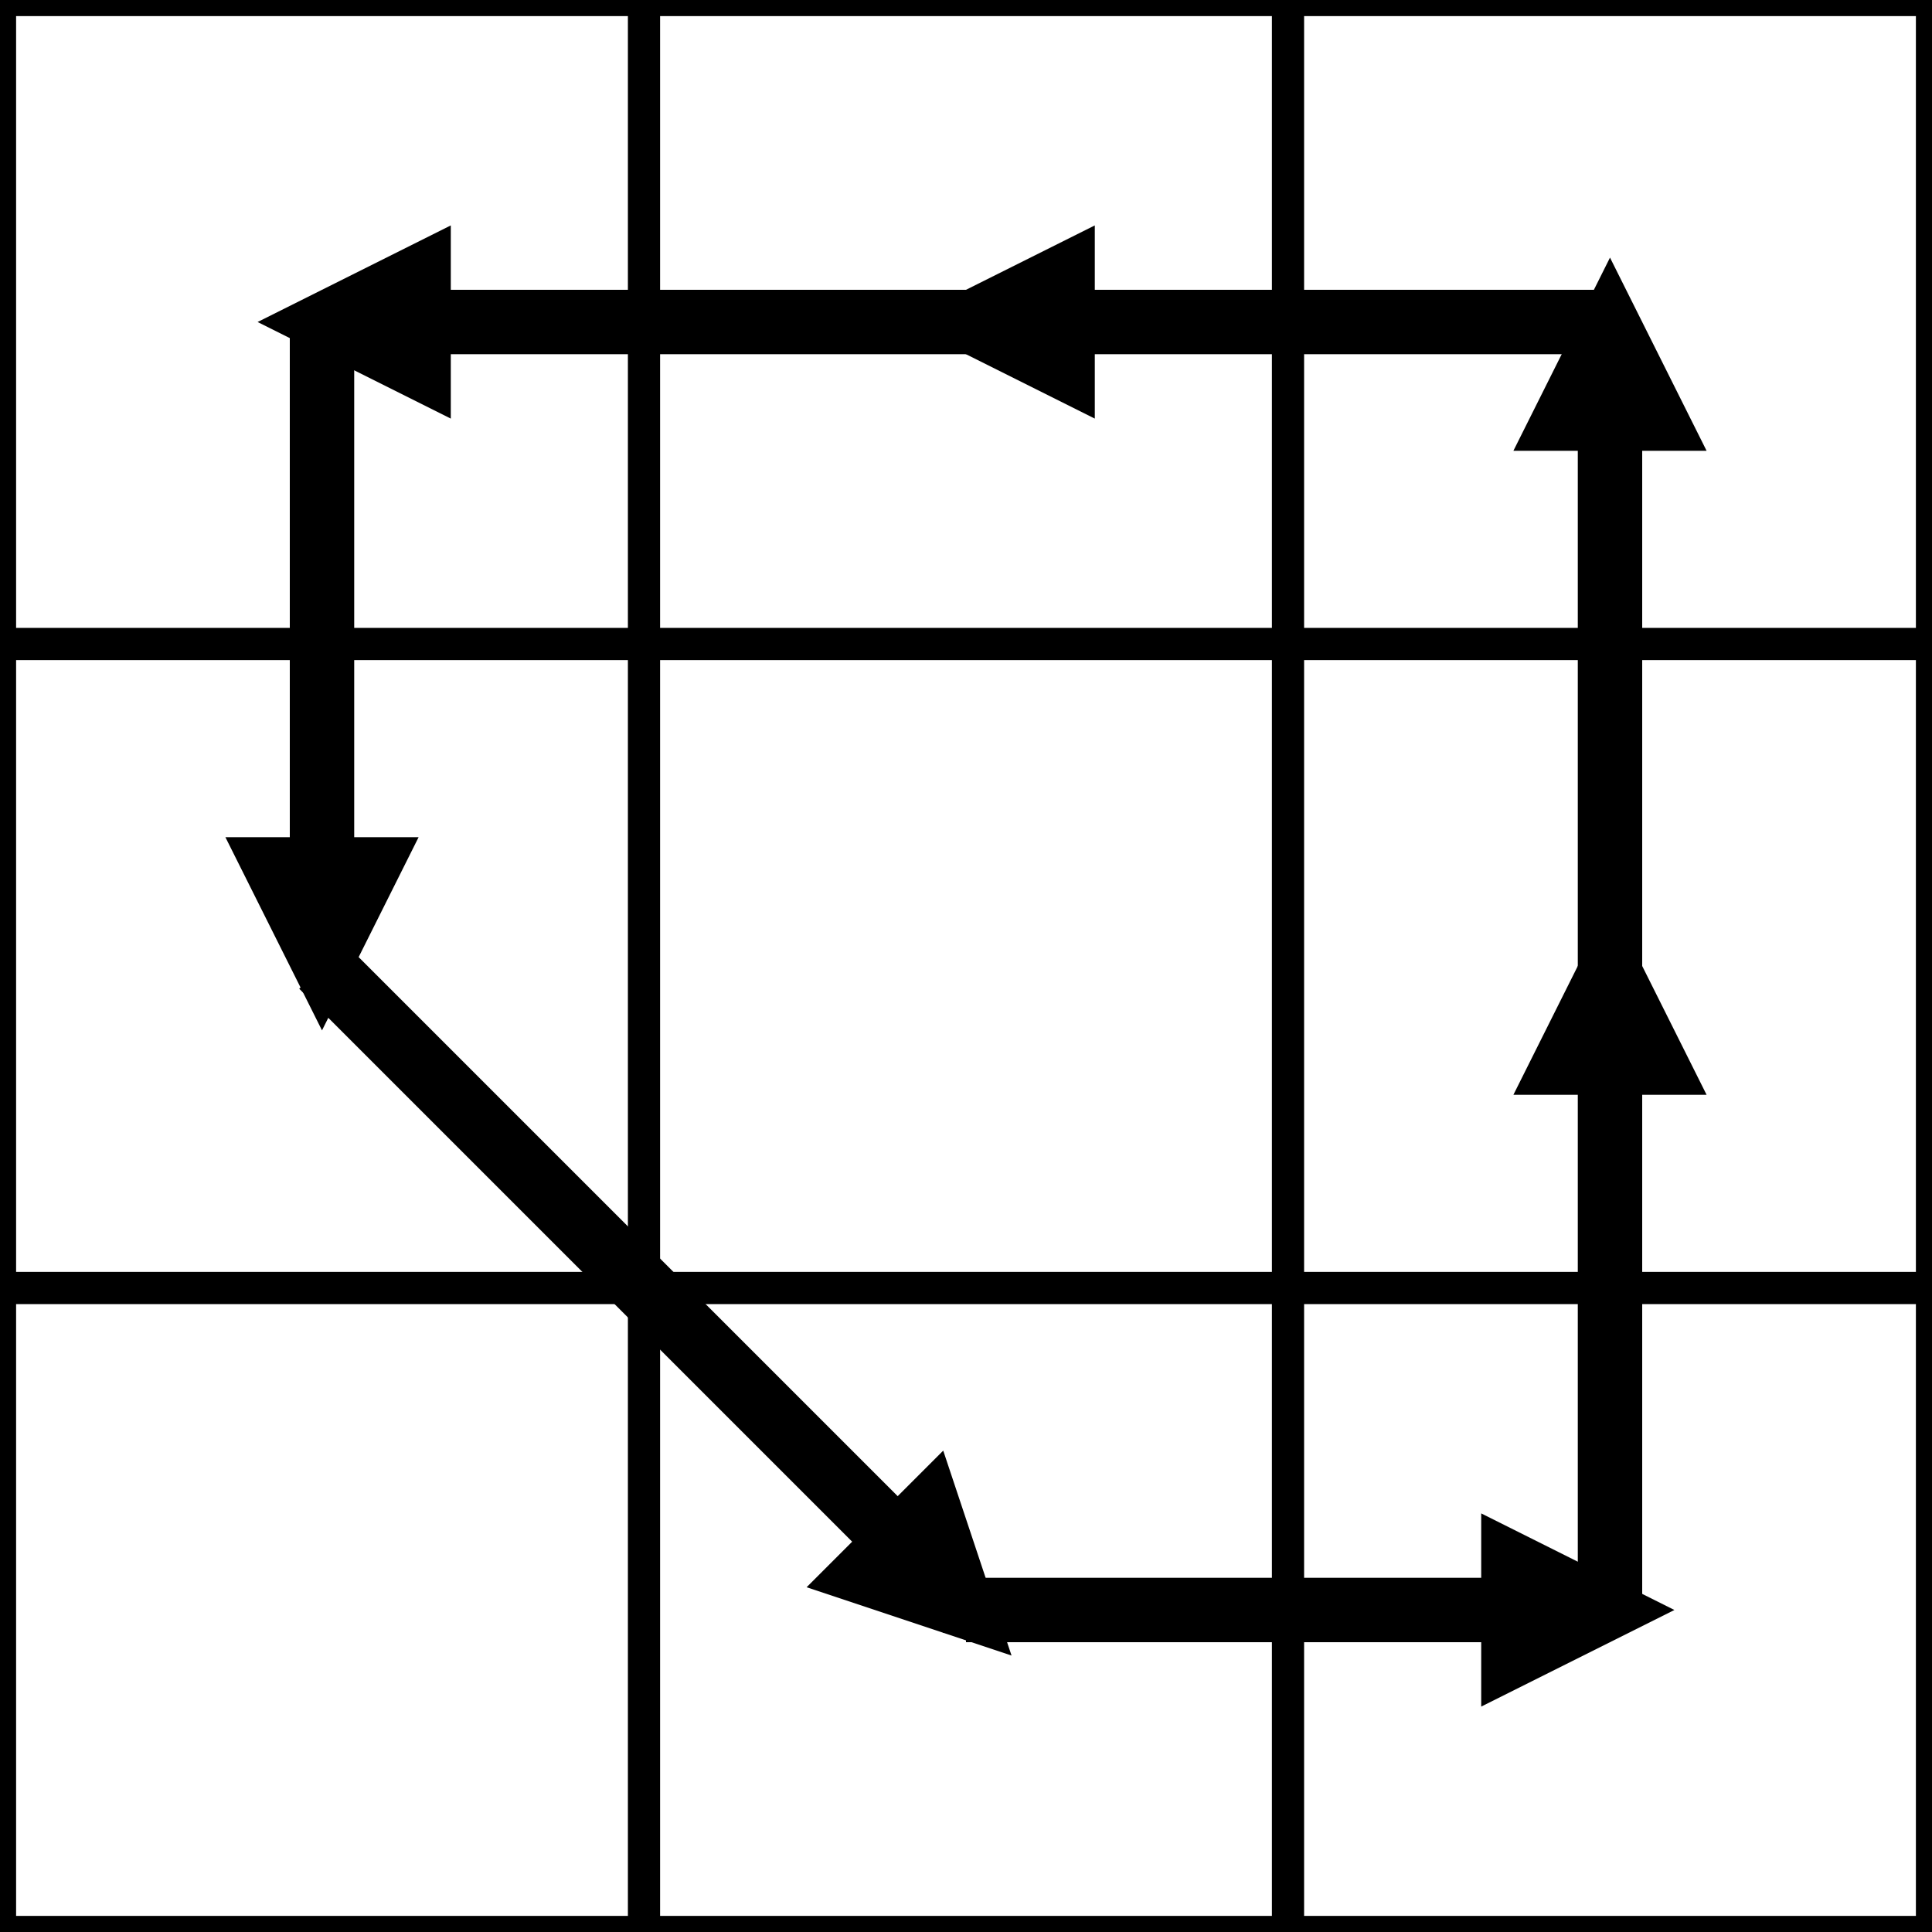
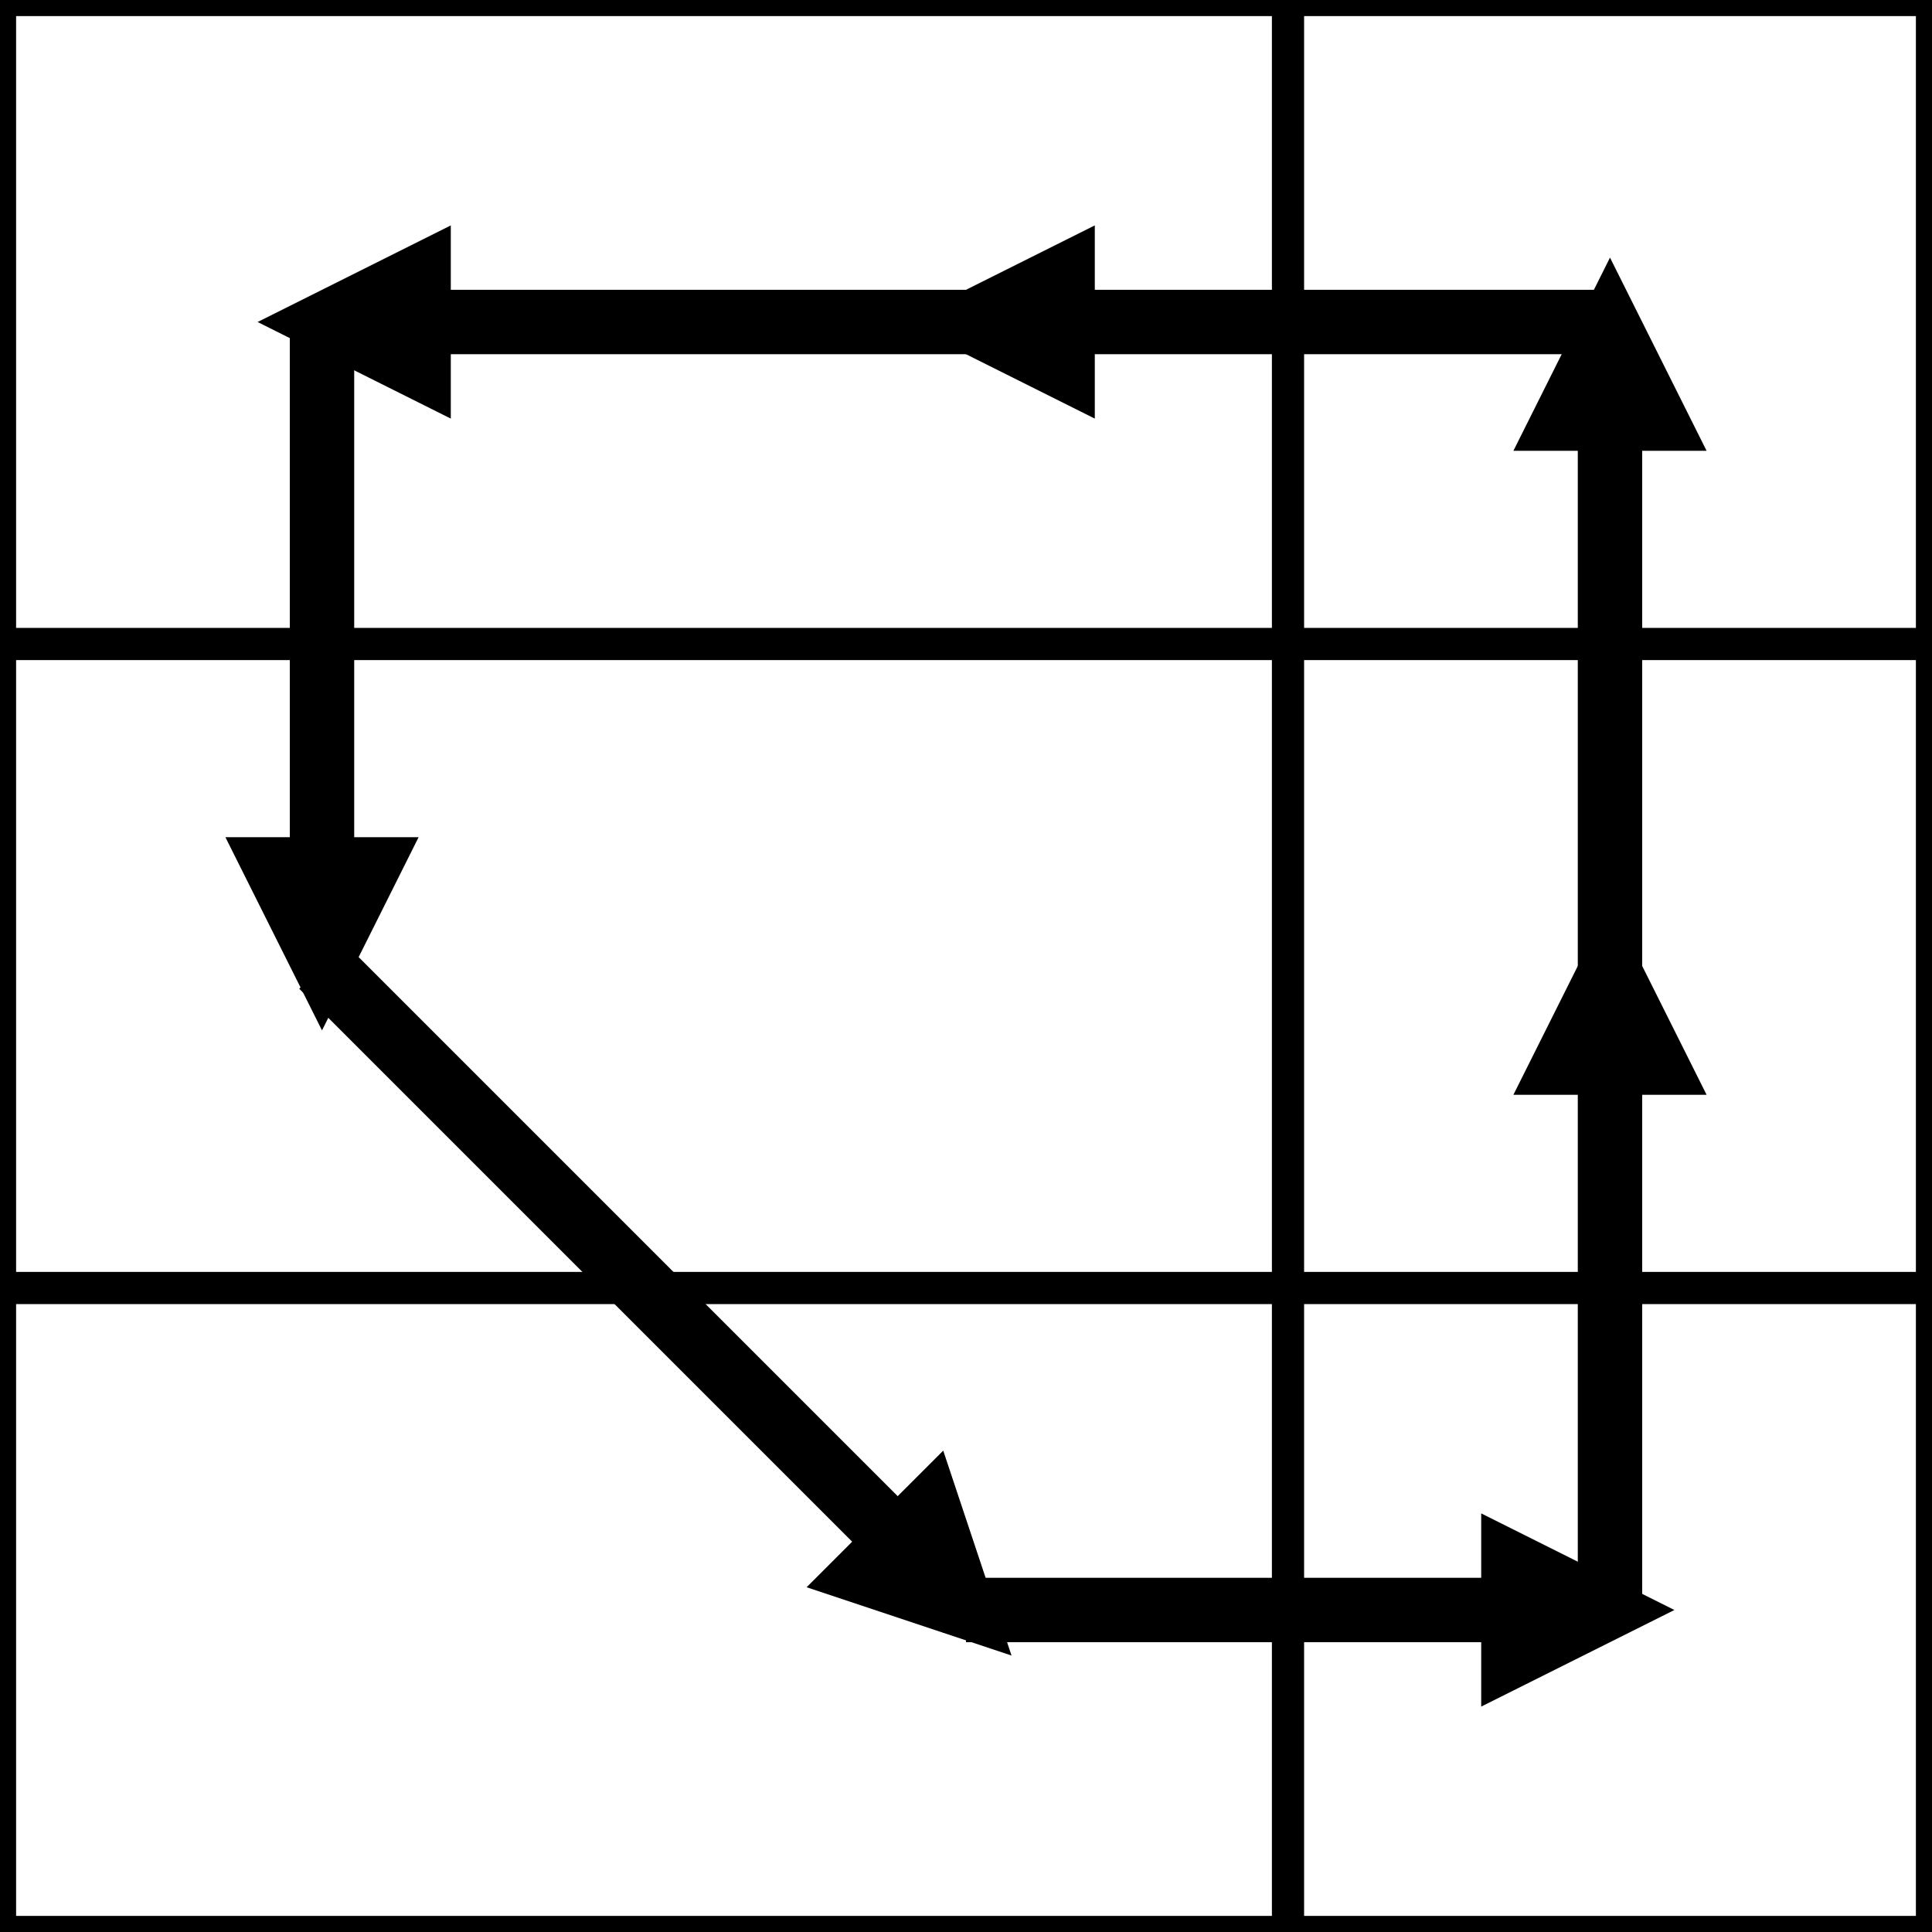
<svg xmlns="http://www.w3.org/2000/svg" width="60" height="60">
  <line x1="0" y1="0" x2="120" y2="0" stroke="black" />
  <line x1="0" y1="20" x2="120" y2="20" stroke="black" />
  <line x1="0" y1="40" x2="120" y2="40" stroke="black" />
  <line x1="0" y1="60" x2="120" y2="60" stroke="black" />
  <line x1="0" y1="0" x2="0" y2="120" stroke="black" />
-   <line x1="20" y1="0" x2="20" y2="120" stroke="black" />
  <line x1="40" y1="0" x2="40" y2="120" stroke="black" />
  <line x1="60" y1="0" x2="60" y2="120" stroke="black" />
  <defs>
    <marker id="arrowhead" markerWidth="3" markerHeight="3" refX="2" refY="1.5" orient="auto">
      <polygon points="0 0, 3 1.5, 0 3" />
    </marker>
  </defs>
  <line x1="30" y1="10" x2="10" y2="10" stroke="black" stroke-width="2" marker-end="url(#arrowhead)" />
  <line x1="50" y1="10" x2="30" y2="10" stroke="black" stroke-width="2" marker-end="url(#arrowhead)" />
  <line x1="50" y1="30" x2="50" y2="10" stroke="black" stroke-width="2" marker-end="url(#arrowhead)" />
  <line x1="50" y1="50" x2="50" y2="30" stroke="black" stroke-width="2" marker-end="url(#arrowhead)" />
  <line x1="30" y1="50" x2="50" y2="50" stroke="black" stroke-width="2" marker-end="url(#arrowhead)" />
  <line x1="10" y1="30" x2="30" y2="50" stroke="black" stroke-width="2" marker-end="url(#arrowhead)" />
  <line x1="10" y1="10" x2="10" y2="30" stroke="black" stroke-width="2" marker-end="url(#arrowhead)" />
</svg>